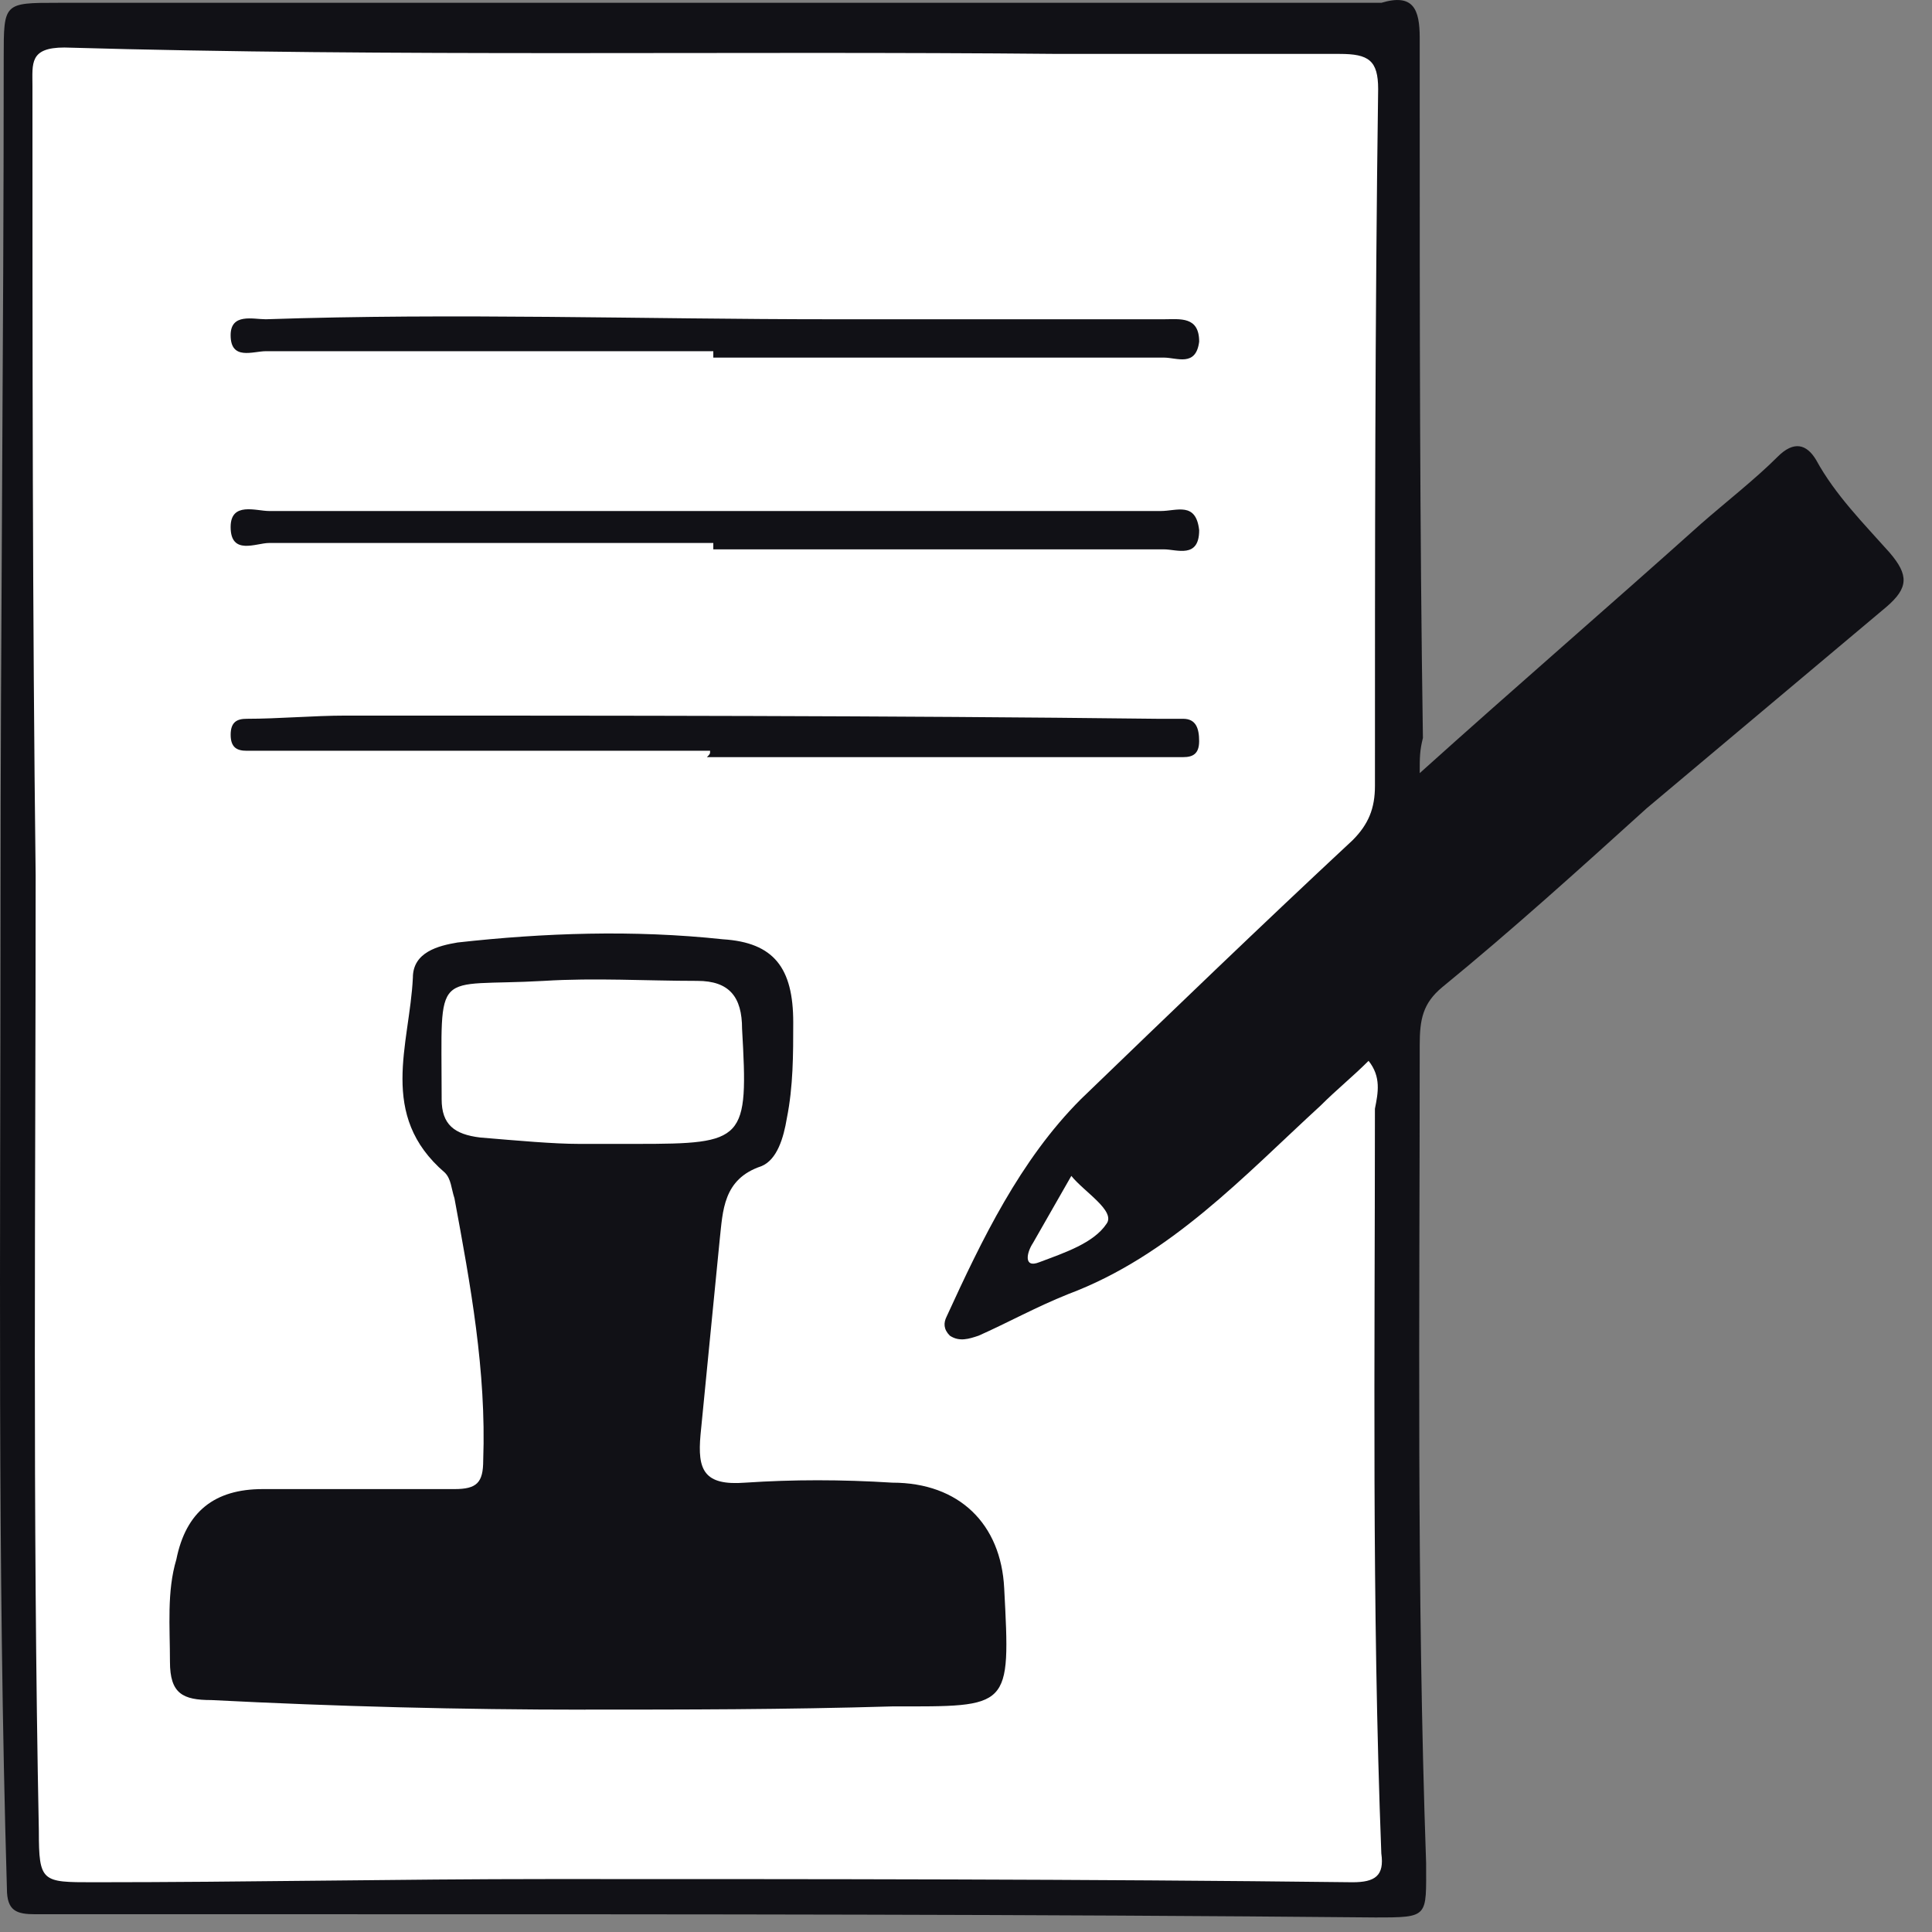
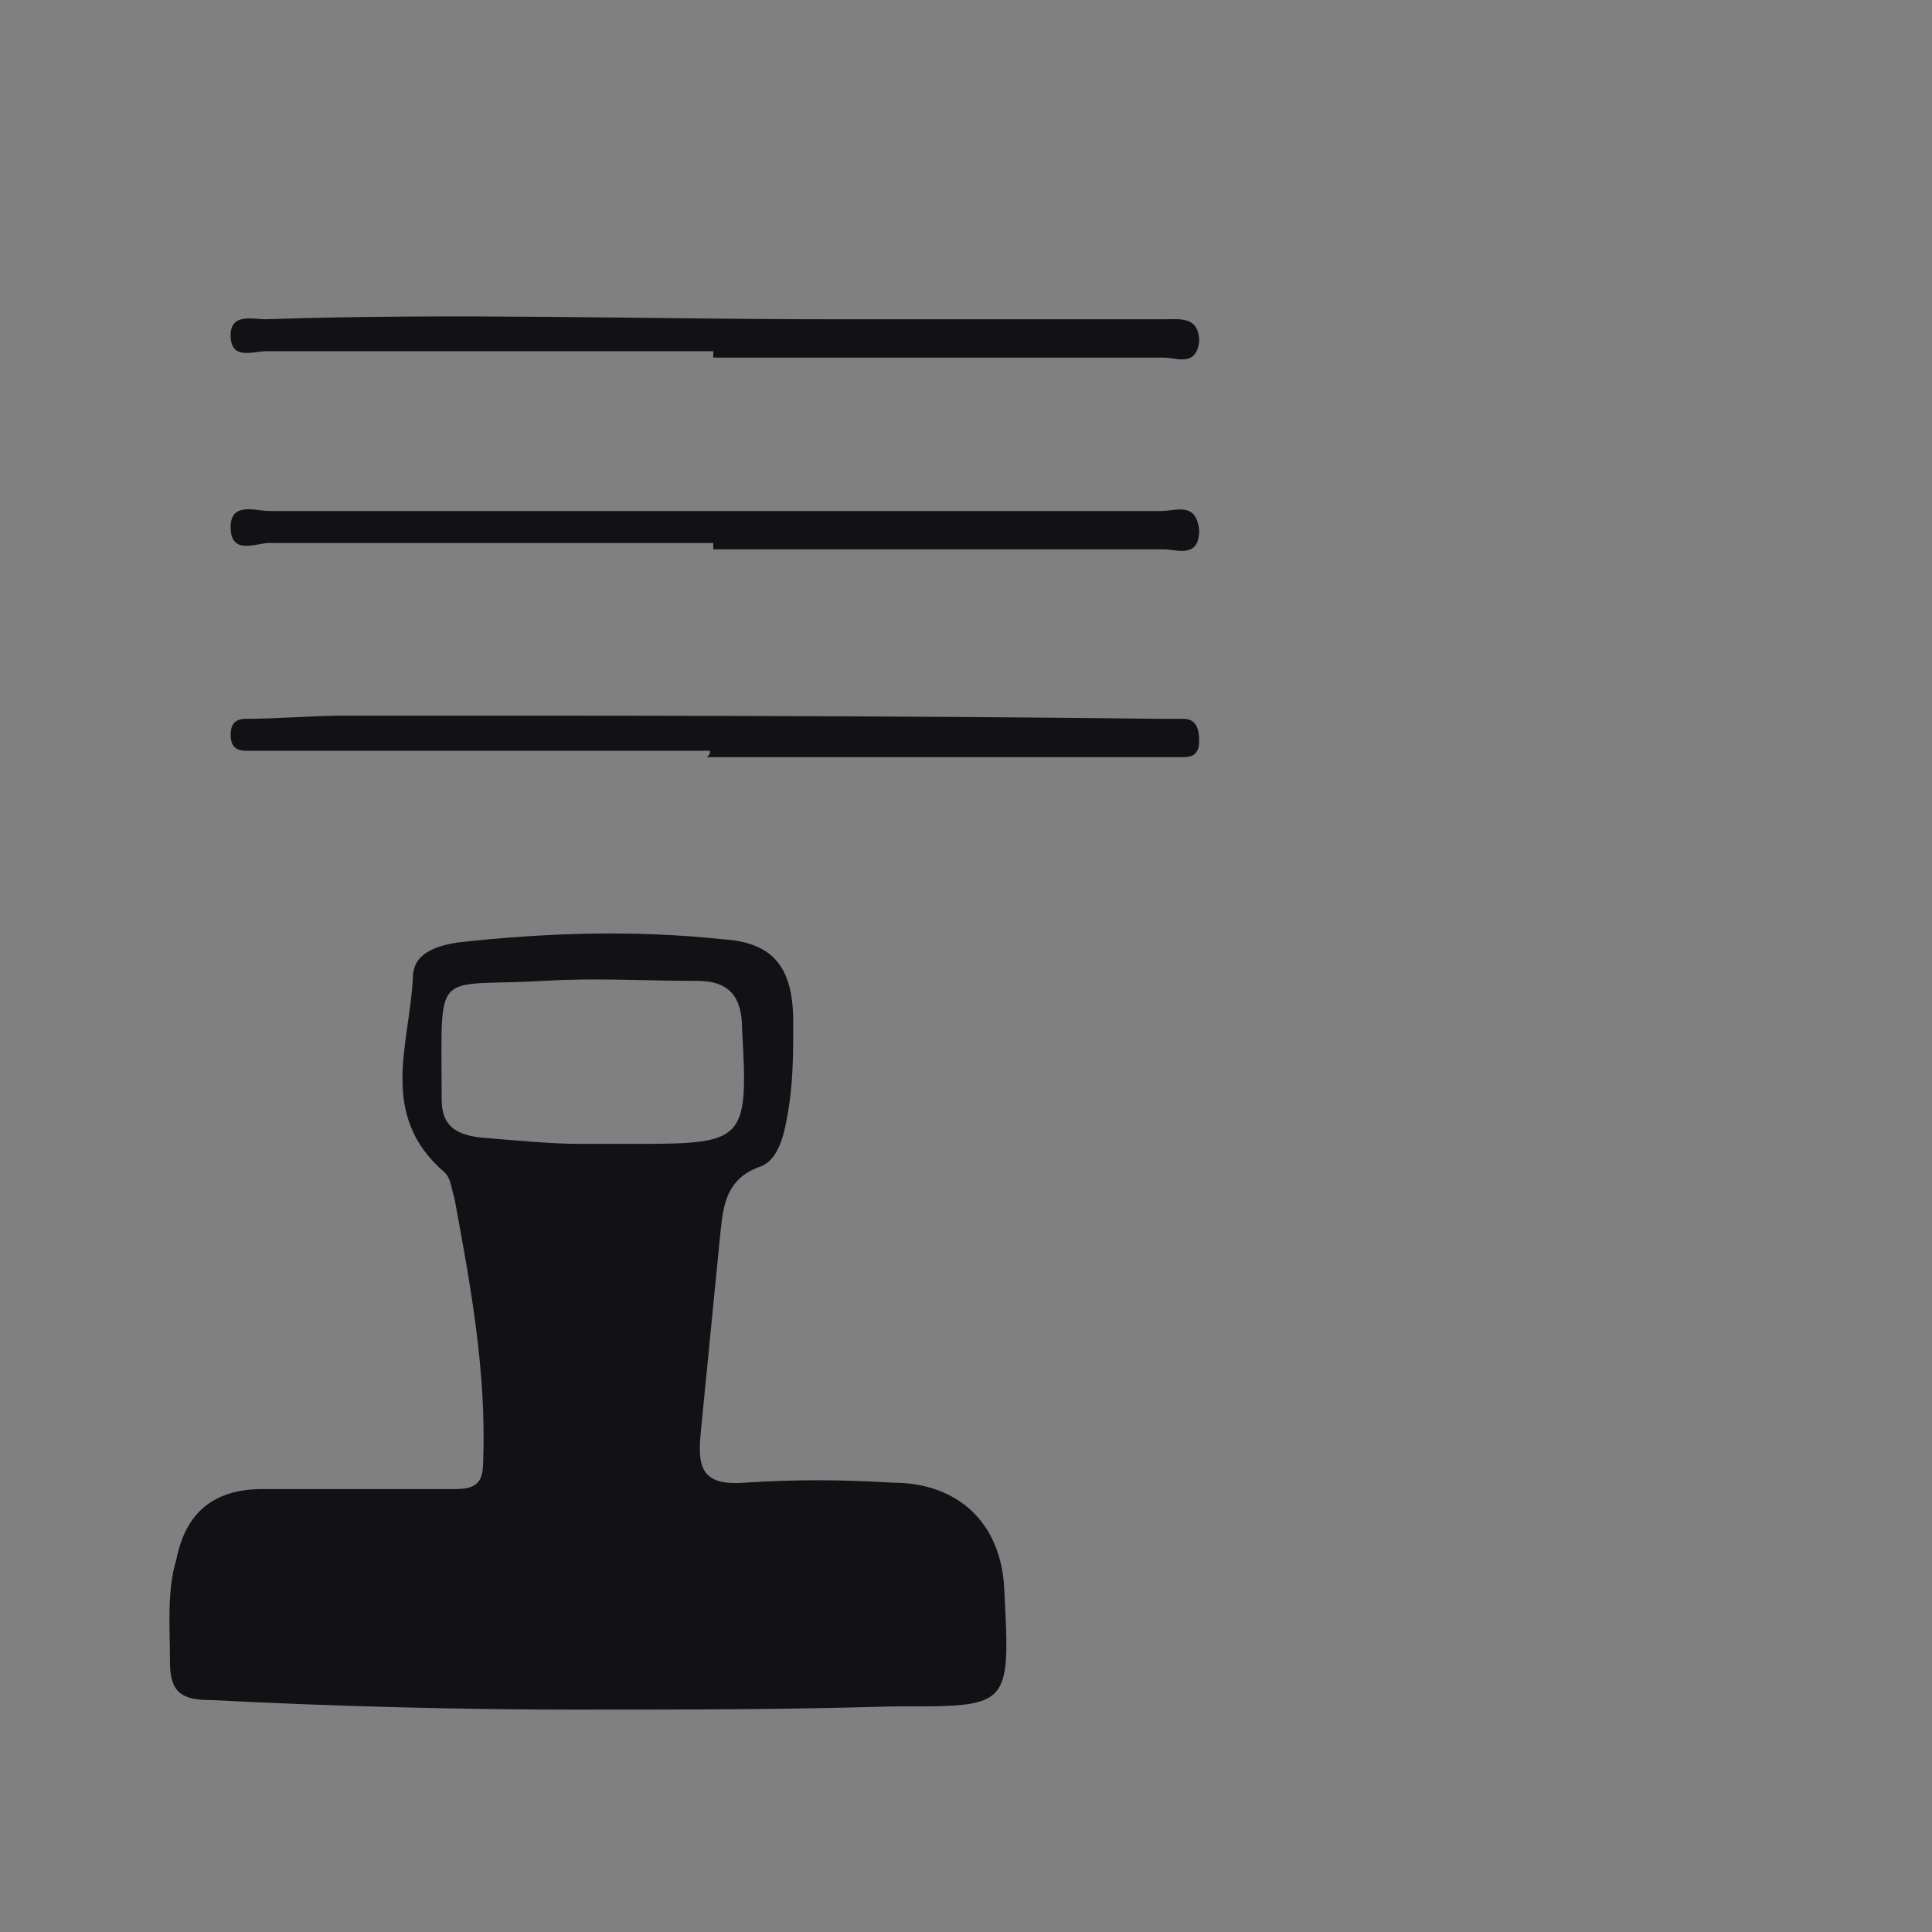
<svg xmlns="http://www.w3.org/2000/svg" height="64" viewBox="0 0 64 64" width="64">
  <rect x="0" y="0" width="64" height="64" fill="#808080" stroke="none" />
  <g fill="none" fill-rule="evenodd">
-     <path d="m1.287 1.151h11.965 17.683 14.612s.424.106.635 0c.212-.106 0 17.047 0 17.047l.53 15.353v8.153 20.224l-.741.953h-45.213v-2.753-30.071-24.989l-.318-4.024z" fill="#fff" fill-rule="nonzero" />
    <g fill="#111116">
-       <path d="m47.03 25.611c3.177-2.859 6.247-5.506 9.318-8.259.847-.741 1.8-1.482 2.541-2.224.529-.529.953-.424 1.271.106.635 1.165 1.588 2.118 2.435 3.071.635.741.635 1.165-.106 1.8-2.647 2.224-5.294 4.447-7.941 6.671-2.224 2.012-4.447 4.024-6.777 5.93-.635.53-.741 1.059-.741 1.906 0 9-.106 18.0.212 27.106 0 1.8.106 1.8-1.694 1.8-11.33-.106-22.659-.106-33.989-.106-3.494 0-6.988 0-10.377 0-.635 0-.953-.106-.953-.847-.318-10.8-.212-21.495-.212-32.295 0-9.424.106-18.847.106-28.377 0-1.8 0-1.8 1.8-1.8h14.083 29.118.635c1.059-.318 1.271.212 1.271 1.165v2.329c0 6.988 0 13.871.106 20.859-.106.424-.106.635-.106 1.165zm-1.694 9.53c-.529.529-1.059.953-1.588 1.482-2.541 2.329-4.977 4.977-8.365 6.247-1.059.424-2.012.953-2.965 1.376-.318.106-.635.212-.953 0-.212-.212-.212-.424-.106-.635 1.165-2.541 2.435-5.188 4.447-7.2 2.965-2.859 5.93-5.718 9-8.577.529-.529.741-1.059.741-1.8 0-7.73 0-15.459.106-23.083 0-.953-.318-1.165-1.271-1.165-3.071 0-6.141 0-9.318 0-11.012-.106-21.918.106-32.93-.212-1.165 0-1.059.529-1.059 1.271 0 8.683 0 17.471.106 26.154 0 10.588-.106 21.071.106 31.659 0 1.694.106 1.694 1.8 1.694 5.082 0 10.059-.106 15.141-.106 8.894 0 17.683 0 26.577.106.741 0 1.059-.212.953-.953-.318-8.259-.212-16.412-.212-24.671.106-.529.212-1.059-.212-1.588zm-9.847 3.812c-.424.741-.847 1.482-1.271 2.224-.212.318-.318.847.212.635.847-.318 1.8-.635 2.224-1.271.318-.424-.741-1.059-1.165-1.588z" />
      <path d="m19.394 56.635c-4.13 0-8.259-.106-12.388-.318-.953 0-1.376-.212-1.376-1.271 0-1.165-.106-2.33.212-3.388.318-1.588 1.271-2.33 2.859-2.33h6.353c.741 0 .953-.212.953-.953.106-2.965-.424-5.824-.953-8.683-.106-.318-.106-.635-.318-.847-2.224-1.906-1.165-4.235-1.059-6.459 0-.847.847-1.059 1.482-1.165 2.859-.318 5.824-.424 8.788-.106 1.694.106 2.33.953 2.33 2.753 0 1.059 0 2.118-.212 3.177-.106.635-.318 1.376-.847 1.588-1.271.424-1.271 1.482-1.377 2.435-.212 2.118-.424 4.341-.635 6.459-.106 1.165.106 1.694 1.482 1.588 1.588-.106 3.176-.106 4.871 0 2.224 0 3.6 1.376 3.706 3.494.212 4.024.212 3.918-3.706 3.918-3.6.106-6.883.106-10.165.106zm-.212-18.742h1.906c3.6 0 3.706-.106 3.494-3.812 0-1.059-.424-1.588-1.482-1.588-1.694 0-3.388-.106-5.082 0-3.706.212-3.388-.53-3.388 3.812v.106c0 .847.424 1.165 1.271 1.27 1.271.106 2.435.212 3.282.212zm4.447-26.259c-4.977 0-9.847 0-14.824 0-.424 0-1.165.318-1.165-.529 0-.741.741-.529 1.165-.529 6.247-.212 12.494 0 18.742 0h11.012c.529 0 1.165-.106 1.165.741-.106.847-.741.529-1.165.529-4.977 0-9.953 0-14.93 0 0-.106 0-.106 0-.212zm0 6.353c-4.871 0-9.847 0-14.718 0-.424 0-1.271.424-1.271-.529 0-.847.847-.53 1.271-.53h18.742 10.8c.529 0 1.165-.318 1.271.635 0 .953-.741.635-1.165.635-4.977 0-9.953 0-14.93 0 0-.106 0-.106 0-.212zm-.106 6.883c-4.871 0-9.847 0-14.718 0-.212 0-.424 0-.635 0-.318 0-.529-.106-.529-.53 0-.424.212-.529.529-.529 1.059 0 2.224-.106 3.282-.106 9 0 17.894-0 26.895.106h.847c.424 0 .529.318.529.741 0 .424-.212.529-.529.529-.212 0-.424 0-.635 0-5.082 0-10.059 0-15.142 0 .106-.106.106-.106.106-.212z" />
    </g>
  </g>
</svg>